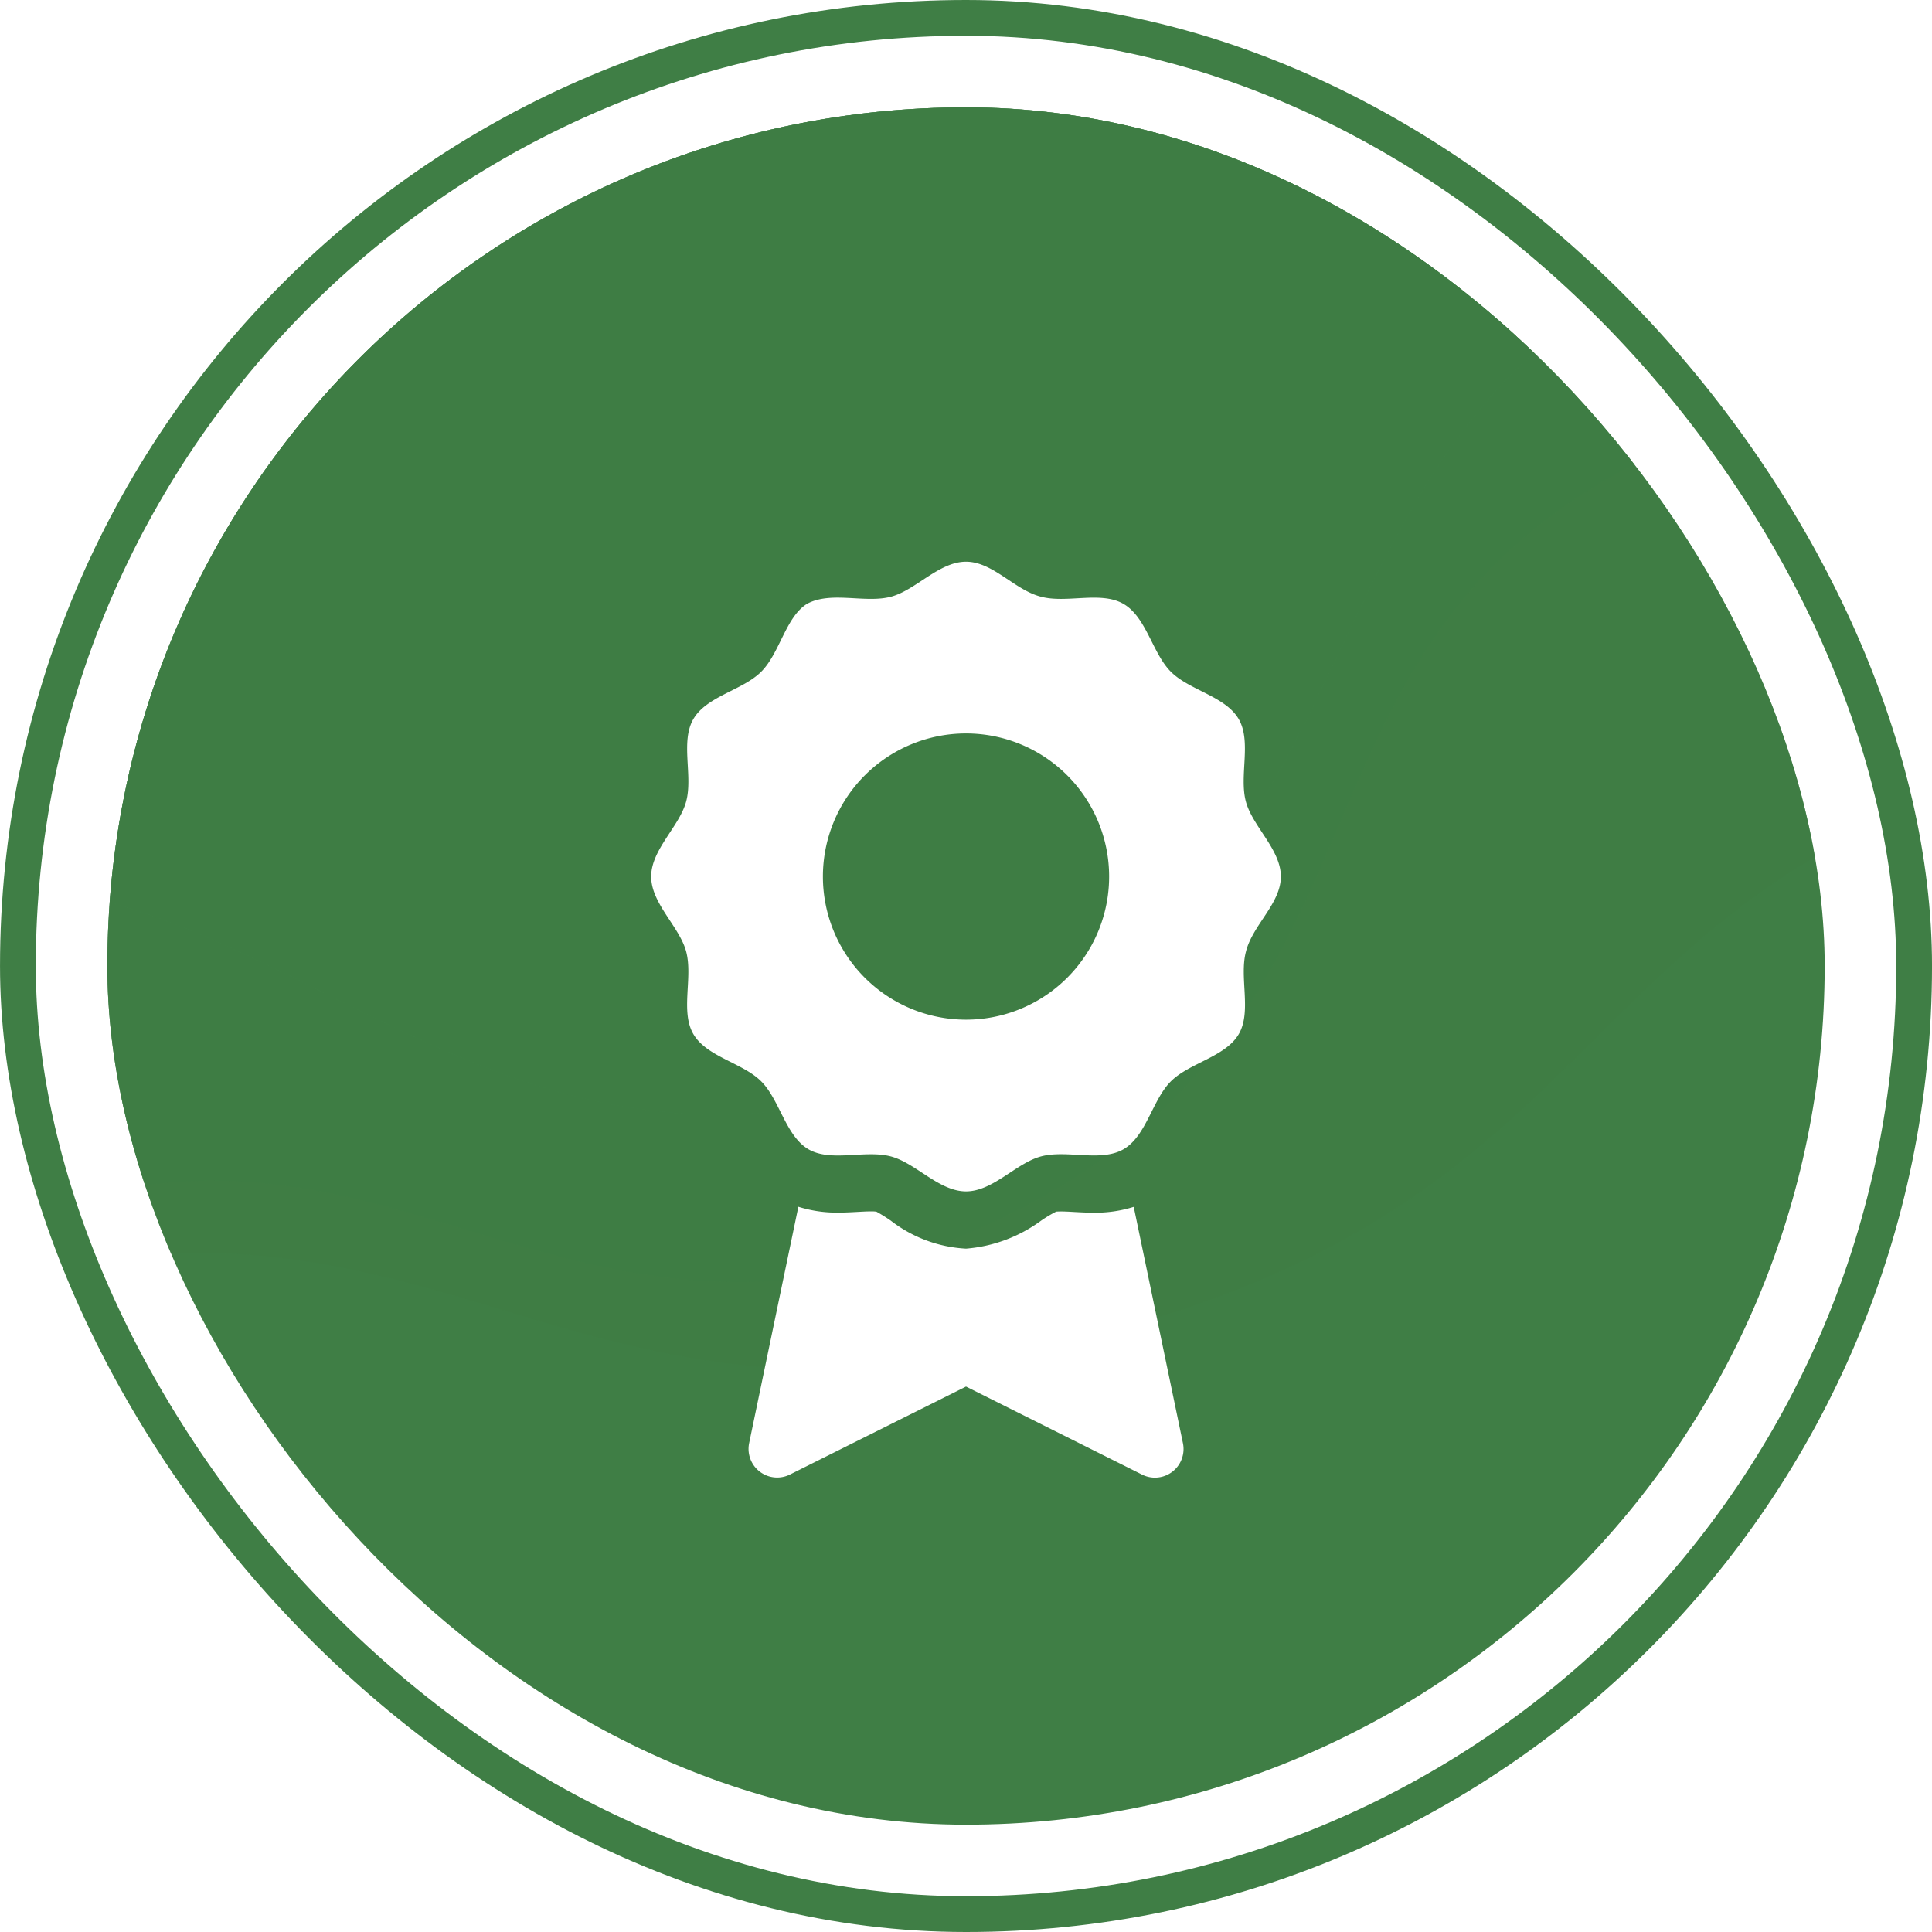
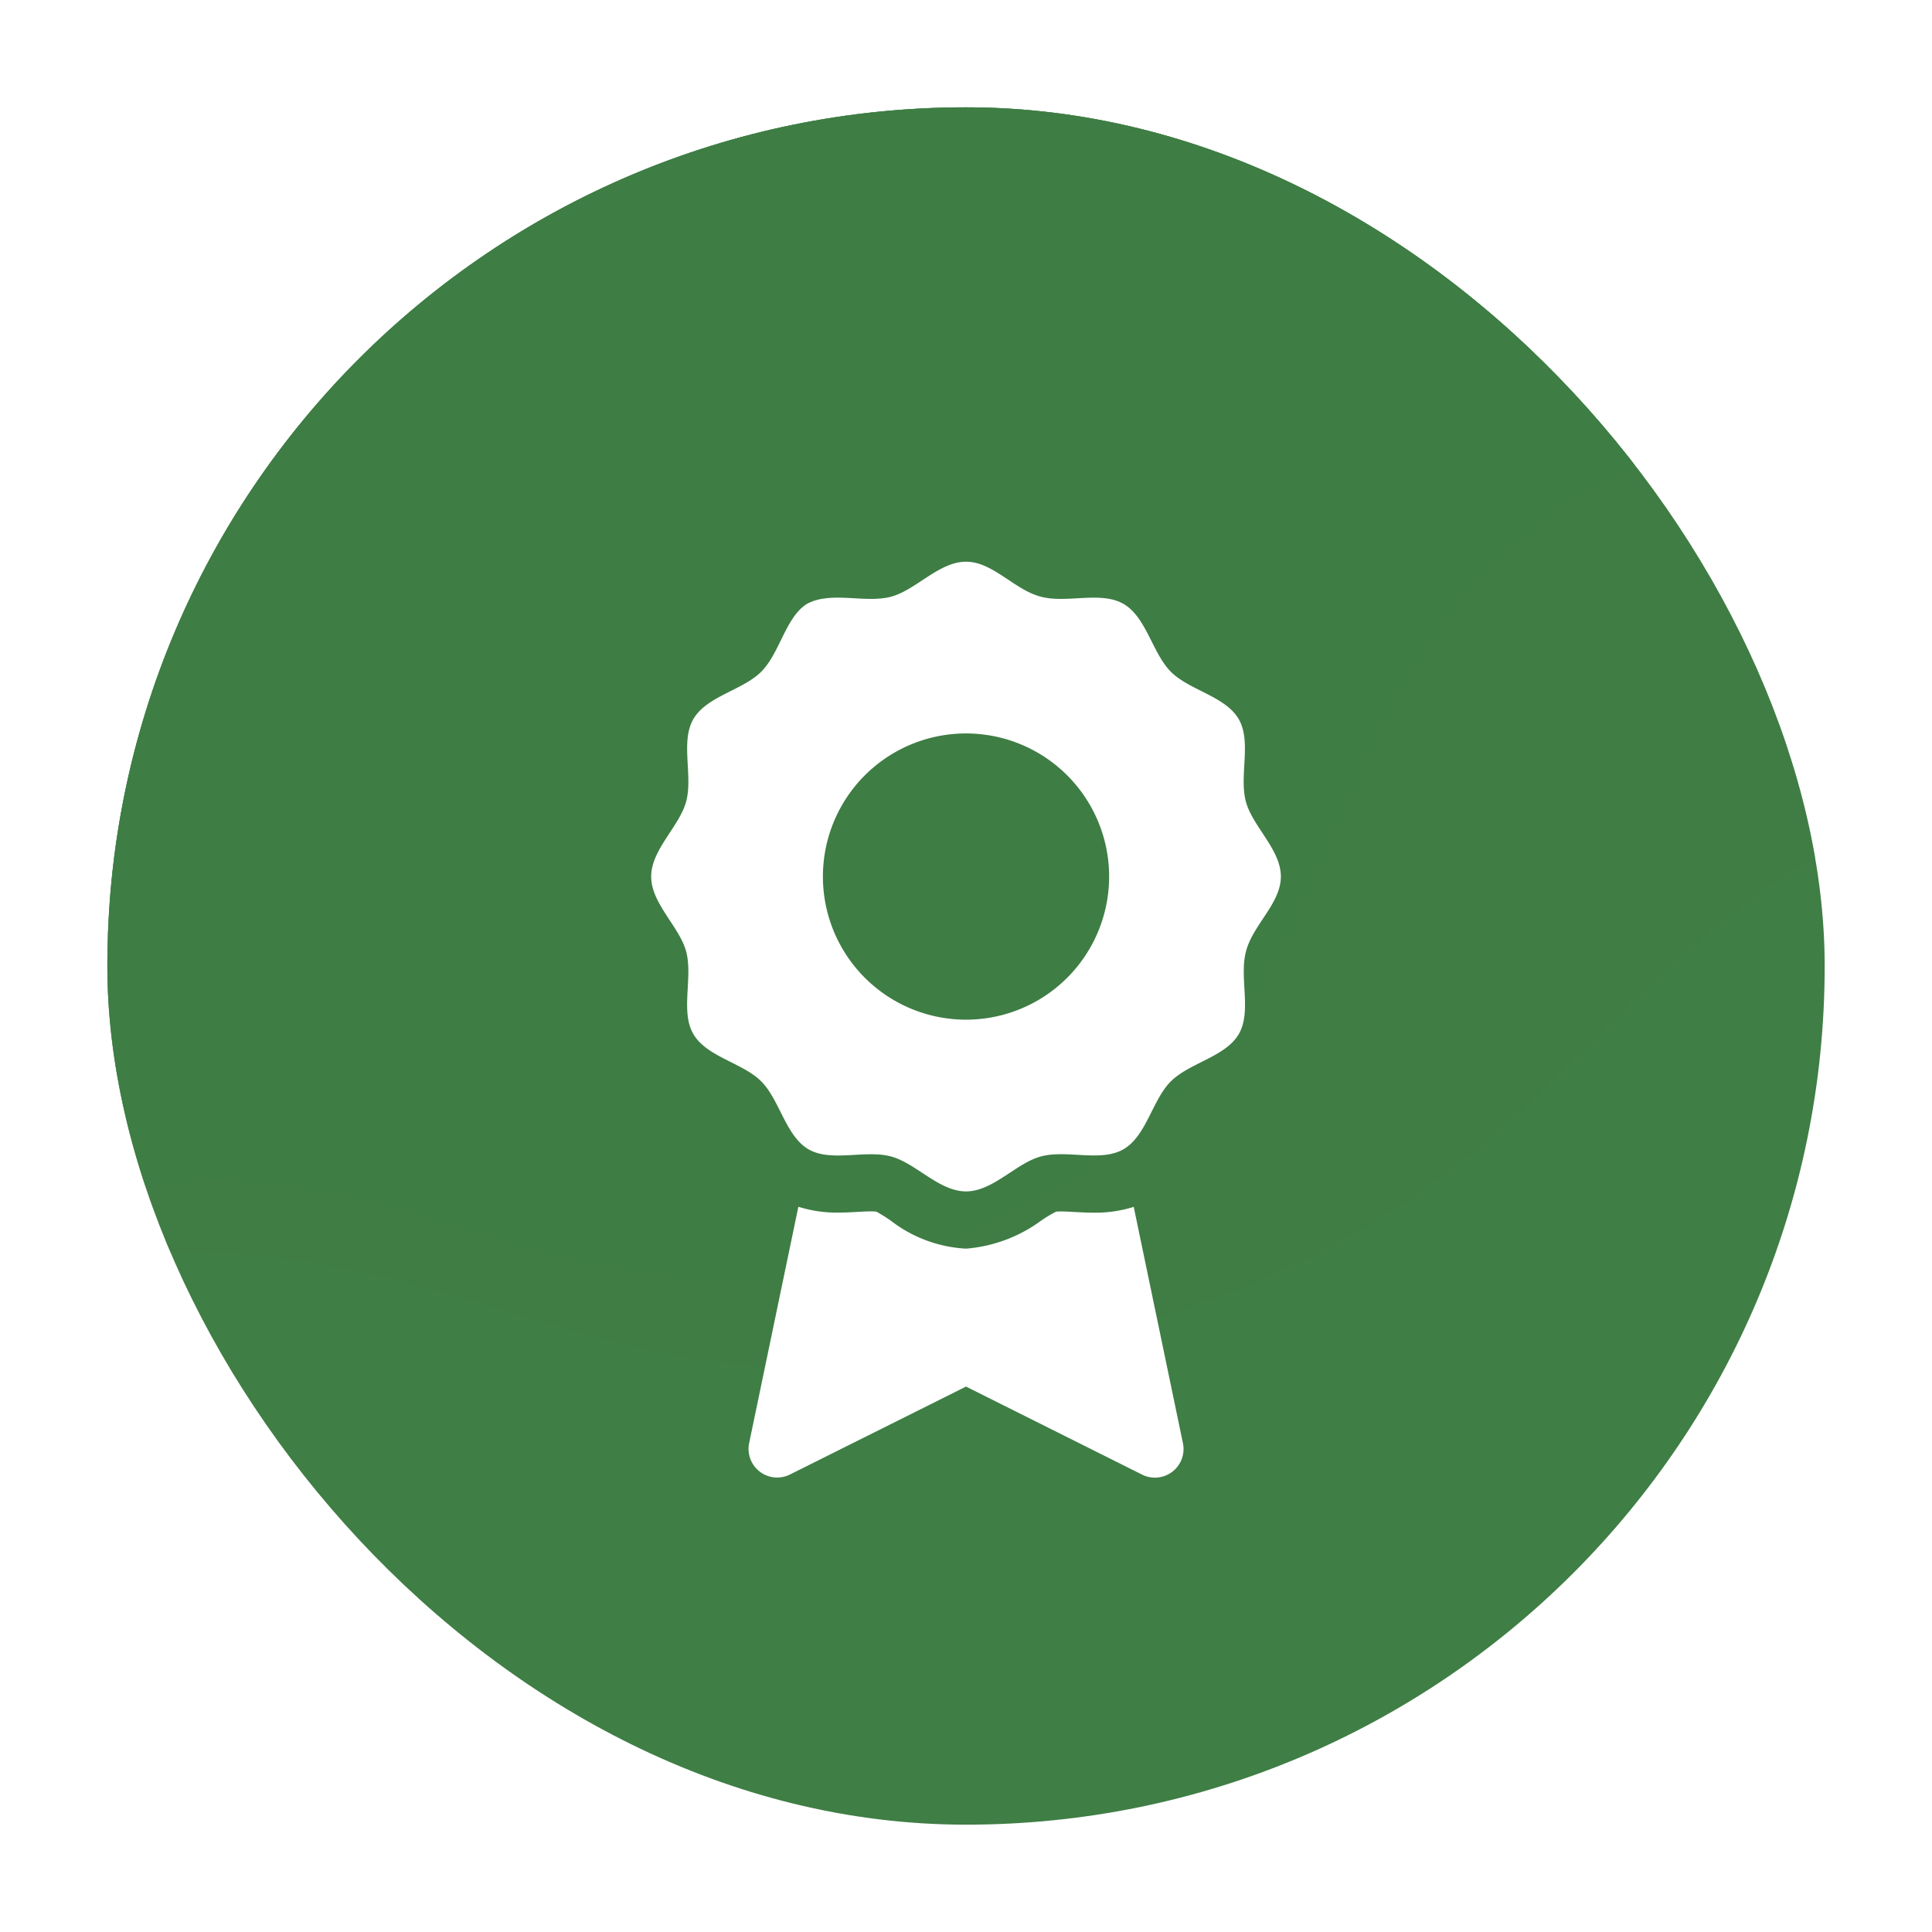
<svg xmlns="http://www.w3.org/2000/svg" width="108" height="108" viewBox="0 0 108 108">
  <defs>
    <clipPath id="clip-path">
      <rect id="eli" width="96" height="96" rx="48" transform="translate(19752 1294)" fill="#3f7e45" />
    </clipPath>
    <filter id="award-simple-solid" x="27.401" y="22.4" width="53.2" height="69.205" filterUnits="userSpaceOnUse">
      <feOffset dy="3" input="SourceAlpha" />
      <feGaussianBlur stdDeviation="3" result="blur" />
      <feFlood flood-opacity="0.161" />
      <feComposite operator="in" in2="blur" />
      <feComposite in="SourceGraphic" />
    </filter>
  </defs>
  <g id="final_Waelder" transform="translate(0.001 0)">
    <g id="icon" transform="translate(-19746 -1288)">
-       <rect id="eli-2" data-name="eli" width="108" height="108" rx="54" transform="translate(19746 1288)" fill="#3f7e45" />
-       <rect id="eli-3" data-name="eli" width="104" height="104" rx="52" transform="translate(19748 1290)" fill="#fff" />
      <rect id="eli-4" data-name="eli" width="96" height="96" rx="48" transform="translate(19752 1294)" fill="#3f7e45" />
      <g id="Gruppe_maskieren_4" data-name="Gruppe maskieren 4" clip-path="url(#clip-path)">
        <path id="Pfad_537" data-name="Pfad 537" d="M122.3,106.391H0S.041,18.461,0,18.2c14.78,0,22-4.3,29.647-8.849C37.37,4.755,45.355,0,61.151,0s23.778,4.755,31.5,9.352C100.294,13.9,107.516,18.2,122.3,18.2" transform="translate(19866.271 1347.902) rotate(166)" fill="#3f7e45" opacity="0.543" style="mix-blend-mode: screen;isolation: isolate" />
        <path id="Pfad_538" data-name="Pfad 538" d="M104.224,136.126H0S.035,23.621,0,23.288c12.6,0,18.75-5.5,25.265-11.322C31.847,6.083,38.652,0,52.113,0S72.377,6.083,78.959,11.965c6.513,5.824,12.667,11.322,25.265,11.322" transform="translate(19848.814 1334.258) rotate(155)" fill="#3f7e45" opacity="0.646" style="mix-blend-mode: screen;isolation: isolate" />
        <path id="Pfad_537-2" data-name="Pfad 537" d="M116.3,134.059H0S.039,30.037,0,29.613c14.055,0,20.923-6.992,28.193-14.4C35.538,7.736,43.132,0,58.153,0S80.765,7.736,88.11,15.215c7.268,7.406,14.135,14.4,28.193,14.4" transform="translate(19852.629 1329.335) rotate(161)" fill="#3f7e45" opacity="0.597" style="mix-blend-mode: multiply;isolation: isolate" />
      </g>
    </g>
    <g id="award-simple-solid-2" data-name="award-simple-solid" transform="translate(22 22)">
      <rect id="rhm" width="64" height="64" fill="none" />
      <g transform="matrix(1, 0, 0, 1, -22, -22)" filter="url(#award-simple-solid)">
        <path id="award-simple-solid-3" data-name="award-simple-solid" d="M40.75,36.39c-.358,0-.726-.019-1.094-.039-.25-.014-.5-.03-.744-.03-.166,0-.252.008-.27.008s0,0,0,0a7.294,7.294,0,0,0-.836.5A8.194,8.194,0,0,1,33.6,38.4a7.515,7.515,0,0,1-4.207-1.566,9,9,0,0,0-.8-.5,1.74,1.74,0,0,0-.306-.017c-.245,0-.494.016-.744.029-.368.02-.734.039-1.092.039a7.142,7.142,0,0,1-2.223-.326l-2.751,13.21a1.6,1.6,0,0,0,2.282,1.757L33.6,46.11l9.844,4.922a1.6,1.6,0,0,0,2.282-1.757l-2.751-13.21A7.141,7.141,0,0,1,40.75,36.39ZM51.2,17.6c0-1.513-1.583-2.8-1.956-4.192-.386-1.443.332-3.345-.4-4.609C48.1,7.518,46.09,7.192,45.051,6.152S43.686,3.1,42.4,2.357c-1.264-.731-3.166-.015-4.609-.4C36.31,1.583,35.11,0,33.6,0s-2.8,1.583-4.19,1.956c-1.45.386-3.35-.332-4.7.4-1.193.742-1.518,2.754-2.558,3.794S19.1,7.514,18.357,8.8c-.731,1.264-.014,3.164-.4,4.6C17.583,14.8,16,16.09,16,17.6s1.583,2.8,1.956,4.192c.386,1.448-.332,3.348.4,4.608.742,1.282,2.754,1.607,3.794,2.647s1.365,3.053,2.647,3.8c1.264.731,3.166.014,4.609.4C30.8,33.62,32.09,35.2,33.6,35.2s2.8-1.583,4.193-1.956c1.443-.386,3.345.332,4.609-.4,1.282-.741,1.607-2.754,2.647-3.794s3.053-1.365,3.8-2.647c.732-1.264.015-3.166.4-4.609C49.62,20.31,51.2,19.11,51.2,17.6Zm-17.6,8a8,8,0,1,1,8-8A8,8,0,0,1,33.6,25.6Z" transform="translate(20.4 28.4)" fill="#fff" />
      </g>
    </g>
  </g>
</svg>